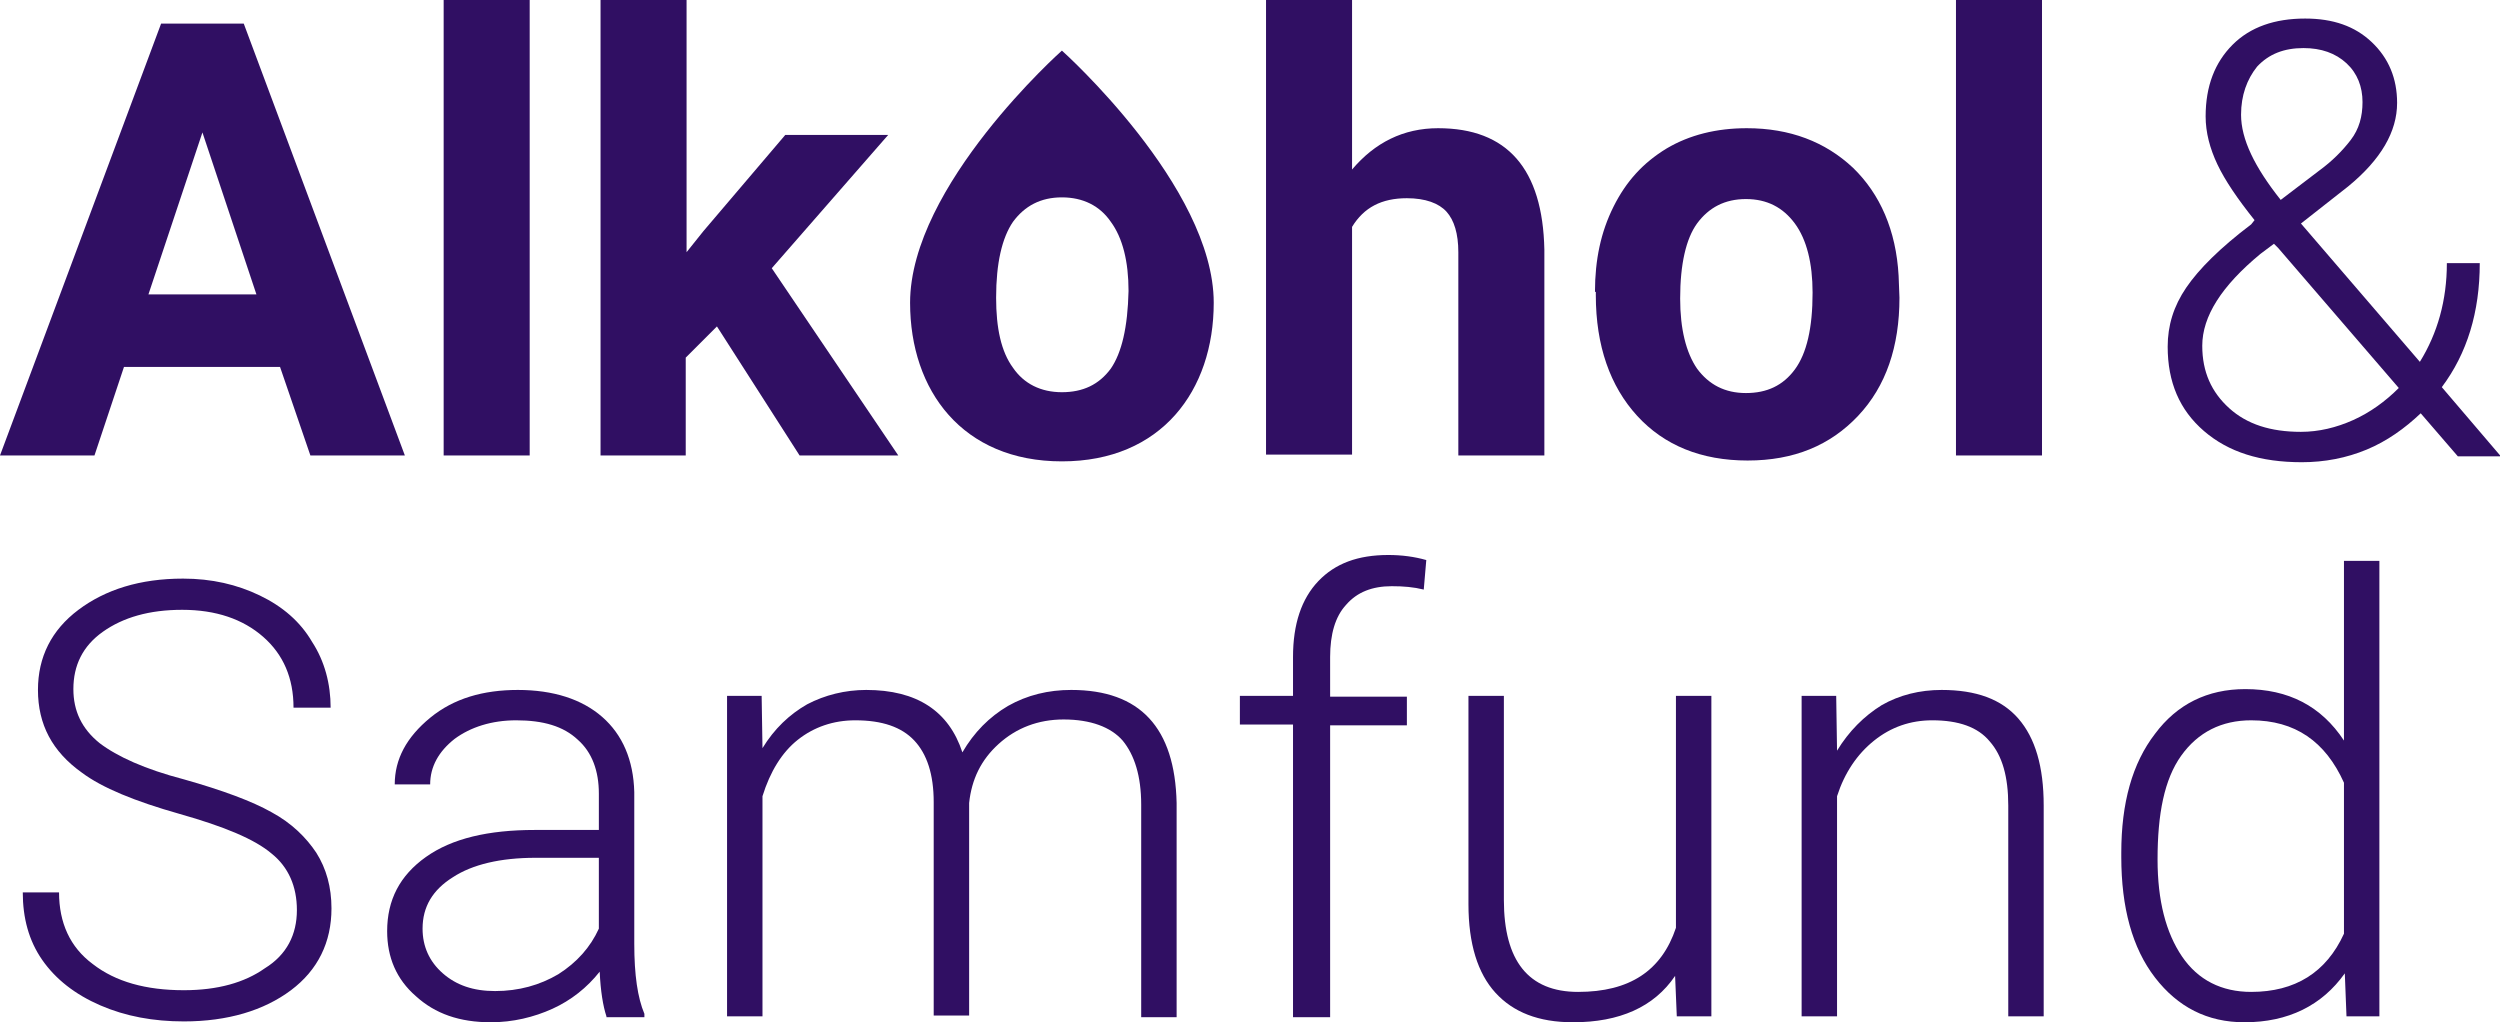
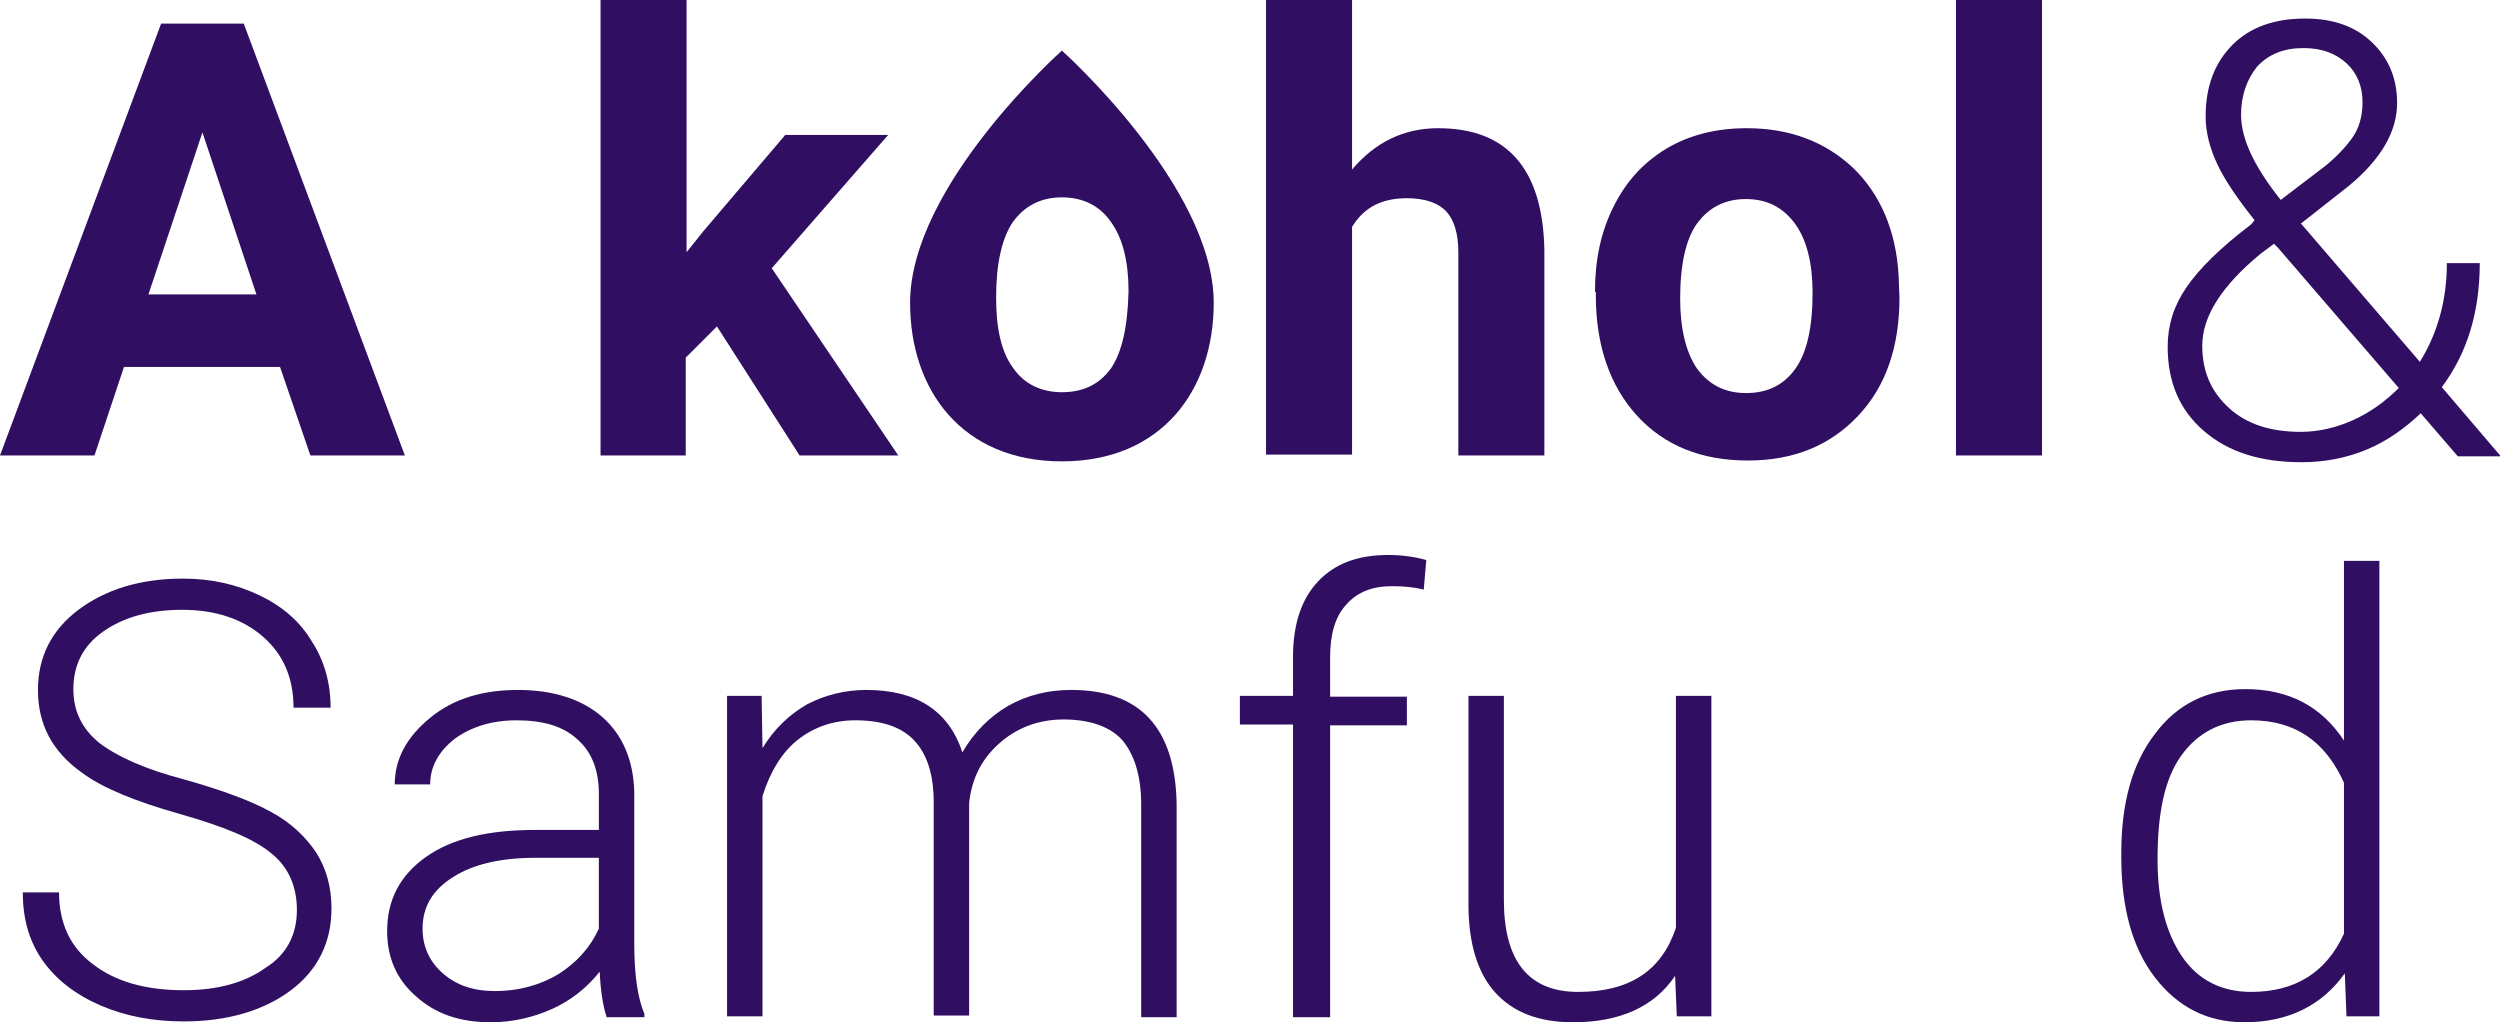
<svg xmlns="http://www.w3.org/2000/svg" fill="rgb(48,15,99)" version="1.1" x="0px" y="0px" viewBox="0 0 296.4 121.2" style="enable-background:new 0 0 296.4 121.2;" xml:space="preserve">
  <g id="Navnetræk">
    <g>
      <g>
        <path d="M33.2,43.5H14.7L11.2,54H0L19.1,2.8h9.8L48,54H36.8L33.2,43.5z M17.6,34.9h12.8l-6.4-19.2L17.6,34.9z" />
-         <path d="M62.8,54H52.6V0h10.2V54z" />
        <path d="M85,38.7l-3.7,3.7V54H71.2V0h10.2v29.9l2-2.5L93.1,16h12.2L91.5,31.8L106.5,54H94.8L85,38.7z" />
        <path d="M160.3,20.1c2.7-3.2,6.1-4.9,10.2-4.9c8.2,0,12.4,4.8,12.6,14.4V54h-10.2V29.9c0-2.2-0.5-3.8-1.4-4.8     c-0.9-1-2.5-1.6-4.7-1.6c-3,0-5.1,1.1-6.5,3.4v27h-10.2V0h10.2V20.1z" />
        <path d="M189.1,34.6c0-3.8,0.7-7.1,2.2-10.1c1.5-3,3.5-5.2,6.3-6.9c2.7-1.6,5.9-2.4,9.5-2.4c5.1,0,9.3,1.6,12.6,4.7     c3.2,3.1,5.1,7.4,5.4,12.8l0.1,2.6c0,5.8-1.6,10.5-4.9,14c-3.3,3.5-7.6,5.3-13.1,5.3s-9.9-1.8-13.1-5.3s-4.9-8.3-4.9-14.3V34.6z      M199.2,35.4c0,3.6,0.7,6.4,2,8.3c1.4,1.9,3.3,2.9,5.8,2.9c2.5,0,4.4-0.9,5.8-2.8c1.4-1.9,2.1-4.9,2.1-9.1c0-3.5-0.7-6.3-2.1-8.2     c-1.4-1.9-3.3-2.9-5.8-2.9c-2.5,0-4.4,1-5.8,2.9C199.9,28.3,199.2,31.3,199.2,35.4z" />
        <path d="M242.1,54h-10.2V0h10.2V54z" />
        <path d="M267.3,26.1c-2-2.5-3.5-4.7-4.4-6.6c-0.9-1.9-1.4-3.8-1.4-5.7c0-3.6,1.1-6.4,3.2-8.5c2.1-2.1,5-3.1,8.6-3.1     c3.3,0,5.9,0.9,7.9,2.8c2,1.9,3,4.3,3,7.2c0,3.4-1.9,6.7-5.8,9.9l-5.6,4.4l14.1,16.4c2.1-3.4,3.2-7.3,3.2-11.7h3.9     c0,5.8-1.5,10.7-4.5,14.7l7,8.2h-5.1l-4.4-5.1c-1.9,1.8-4,3.3-6.4,4.3s-5,1.5-7.7,1.5c-4.9,0-8.7-1.2-11.6-3.7     c-2.9-2.5-4.3-5.8-4.3-10c0-2.5,0.7-4.8,2.2-7c1.5-2.2,4-4.7,7.7-7.5L267.3,26.1z M272.8,51.2c2.1,0,4.2-0.5,6.2-1.4     c2-0.9,3.8-2.2,5.4-3.8l-14.3-16.6l-0.5-0.5l-1.6,1.2c-4.6,3.8-6.9,7.4-6.9,10.9c0,3.1,1.1,5.5,3.2,7.4S269.2,51.2,272.8,51.2z      M265.7,13.6c0,2.9,1.6,6.2,4.7,10.1l4.6-3.5c1.5-1.1,2.7-2.3,3.7-3.6c1-1.3,1.4-2.8,1.4-4.5c0-1.8-0.6-3.4-1.9-4.6     s-3-1.8-5.1-1.8c-2.3,0-4.1,0.7-5.5,2.2C266.4,9.4,265.7,11.3,265.7,13.6z" />
        <path d="M35.2,107.9c0-2.8-1-5.1-3-6.7c-2-1.7-5.6-3.2-10.9-4.7C16,95,12.1,93.4,9.7,91.6c-3.5-2.5-5.2-5.7-5.2-9.8     c0-3.9,1.6-7.1,4.8-9.5c3.2-2.4,7.3-3.7,12.4-3.7c3.4,0,6.4,0.7,9.1,2c2.7,1.3,4.8,3.1,6.2,5.5c1.5,2.3,2.2,5,2.2,7.8h-4.4     c0-3.5-1.2-6.3-3.6-8.4s-5.6-3.2-9.6-3.2c-3.9,0-7,0.9-9.4,2.6s-3.5,4-3.5,6.8c0,2.6,1,4.7,3.1,6.4c2.1,1.6,5.4,3.1,10,4.3     c4.6,1.3,8.1,2.6,10.4,3.9c2.4,1.3,4.1,3,5.3,4.8c1.2,1.9,1.8,4.1,1.8,6.6c0,4-1.6,7.3-4.8,9.7c-3.2,2.4-7.5,3.7-12.7,3.7     c-3.6,0-6.9-0.6-9.9-1.9c-3-1.3-5.3-3.1-6.9-5.4c-1.6-2.3-2.3-5-2.3-8h4.3c0,3.6,1.3,6.5,4,8.5c2.7,2.1,6.3,3.1,10.8,3.1     c4,0,7.2-0.9,9.6-2.6C34,113.2,35.2,110.8,35.2,107.9z" />
        <path d="M71.9,120.5c-0.4-1.2-0.7-3-0.8-5.3c-1.5,1.9-3.4,3.4-5.6,4.4s-4.7,1.6-7.3,1.6c-3.7,0-6.6-1-8.9-3.1     c-2.3-2-3.4-4.6-3.4-7.7c0-3.7,1.5-6.6,4.6-8.8c3.1-2.2,7.4-3.2,12.9-3.2h7.6v-4.3c0-2.7-0.8-4.9-2.5-6.4     c-1.7-1.6-4.1-2.3-7.3-2.3c-2.9,0-5.4,0.8-7.3,2.2C52,89.1,51,90.9,51,93l-4.2,0c0-3,1.4-5.6,4.2-7.9s6.3-3.3,10.4-3.3     c4.2,0,7.6,1.1,10,3.2c2.4,2.1,3.7,5.1,3.8,8.9v18c0,3.7,0.4,6.4,1.2,8.3v0.4H71.9z M58.7,117.5c2.8,0,5.3-0.7,7.5-2     c2.2-1.4,3.8-3.2,4.8-5.4v-8.4h-7.5c-4.2,0-7.5,0.8-9.8,2.3c-2.4,1.5-3.6,3.5-3.6,6.1c0,2.1,0.8,3.9,2.4,5.3     S56.1,117.5,58.7,117.5z" />
        <path d="M90.3,82.5l0.1,6.2c1.4-2.3,3.2-4,5.3-5.2c2.1-1.1,4.5-1.7,7-1.7c6,0,9.8,2.5,11.4,7.4c1.4-2.4,3.2-4.2,5.4-5.5     c2.3-1.3,4.8-1.9,7.5-1.9c8.2,0,12.3,4.5,12.5,13.4v25.4h-4.2V95.4c0-3.4-0.8-5.9-2.2-7.6c-1.4-1.6-3.8-2.5-7-2.5     c-3,0-5.6,1-7.7,2.9c-2.1,1.9-3.2,4.2-3.5,7v25.2h-4.2V95.1c0-3.3-0.8-5.7-2.3-7.3c-1.5-1.6-3.8-2.4-7-2.4     c-2.6,0-4.9,0.8-6.8,2.3s-3.3,3.8-4.2,6.7v26.1h-4.2v-38H90.3z" />
        <path d="M153.3,120.5V85.9H147v-3.4h6.3v-4.6c0-3.9,1-6.9,3-9c2-2.1,4.7-3.1,8.3-3.1c1.6,0,3.1,0.2,4.5,0.6l-0.3,3.5     c-1.2-0.3-2.4-0.4-3.8-0.4c-2.3,0-4.1,0.7-5.4,2.2c-1.3,1.4-1.9,3.5-1.9,6.2v4.7h9.1v3.4h-9.1v34.6H153.3z" />
        <path d="M198.6,115.7c-2.5,3.7-6.6,5.5-12.1,5.5c-4.1,0-7.1-1.2-9.2-3.5s-3.2-5.8-3.2-10.5V82.5h4.2v24.2     c0,7.2,2.9,10.9,8.8,10.9c6.1,0,9.9-2.5,11.6-7.6V82.5h4.2v38h-4.1L198.6,115.7z" />
-         <path d="M217.7,82.5l0.1,6.5c1.4-2.3,3.2-4.1,5.3-5.4c2.1-1.2,4.5-1.8,7.1-1.8c4.1,0,7.1,1.1,9.1,3.4c2,2.3,3,5.7,3,10.3v25h-4.2     v-25c0-3.4-0.7-5.9-2.2-7.6c-1.4-1.7-3.7-2.5-6.8-2.5c-2.6,0-4.9,0.8-6.9,2.4c-2,1.6-3.5,3.8-4.4,6.6v26.1h-4.2v-38H217.7z" />
        <path d="M251.5,101.1c0-5.9,1.3-10.6,4-14.1c2.6-3.5,6.2-5.3,10.7-5.3c5.1,0,9,2,11.7,6.1V66.5h4.2v54h-3.9l-0.2-5.1     c-2.7,3.8-6.7,5.8-11.9,5.8c-4.4,0-7.9-1.8-10.6-5.3c-2.7-3.5-4-8.3-4-14.3V101.1z M255.8,101.9c0,4.9,1,8.7,2.9,11.5     c1.9,2.8,4.7,4.2,8.2,4.2c5.2,0,8.9-2.3,11-6.9V92.8c-2.2-4.9-5.8-7.4-11-7.4c-3.5,0-6.3,1.4-8.3,4.2S255.8,96.5,255.8,101.9z" />
      </g>
      <g>
        <path d="M125.9,6c0,0-18,16-18,29.9c0,10.4,6.2,18.8,18,18.8c11.8,0,18-8.4,18-18.8C143.9,22.1,125.9,6,125.9,6z M131.7,43.7     c-1.4,1.9-3.3,2.8-5.8,2.8c-2.5,0-4.5-1-5.8-2.9c-1.4-1.9-2-4.7-2-8.3c0-4.1,0.7-7.1,2-9c1.4-1.9,3.3-2.9,5.8-2.9     c2.5,0,4.5,1,5.8,2.9c1.4,1.9,2.1,4.7,2.1,8.2C133.7,38.8,133,41.8,131.7,43.7z" />
      </g>
    </g>
  </g>
  <g id="Guides">
</g>
</svg>